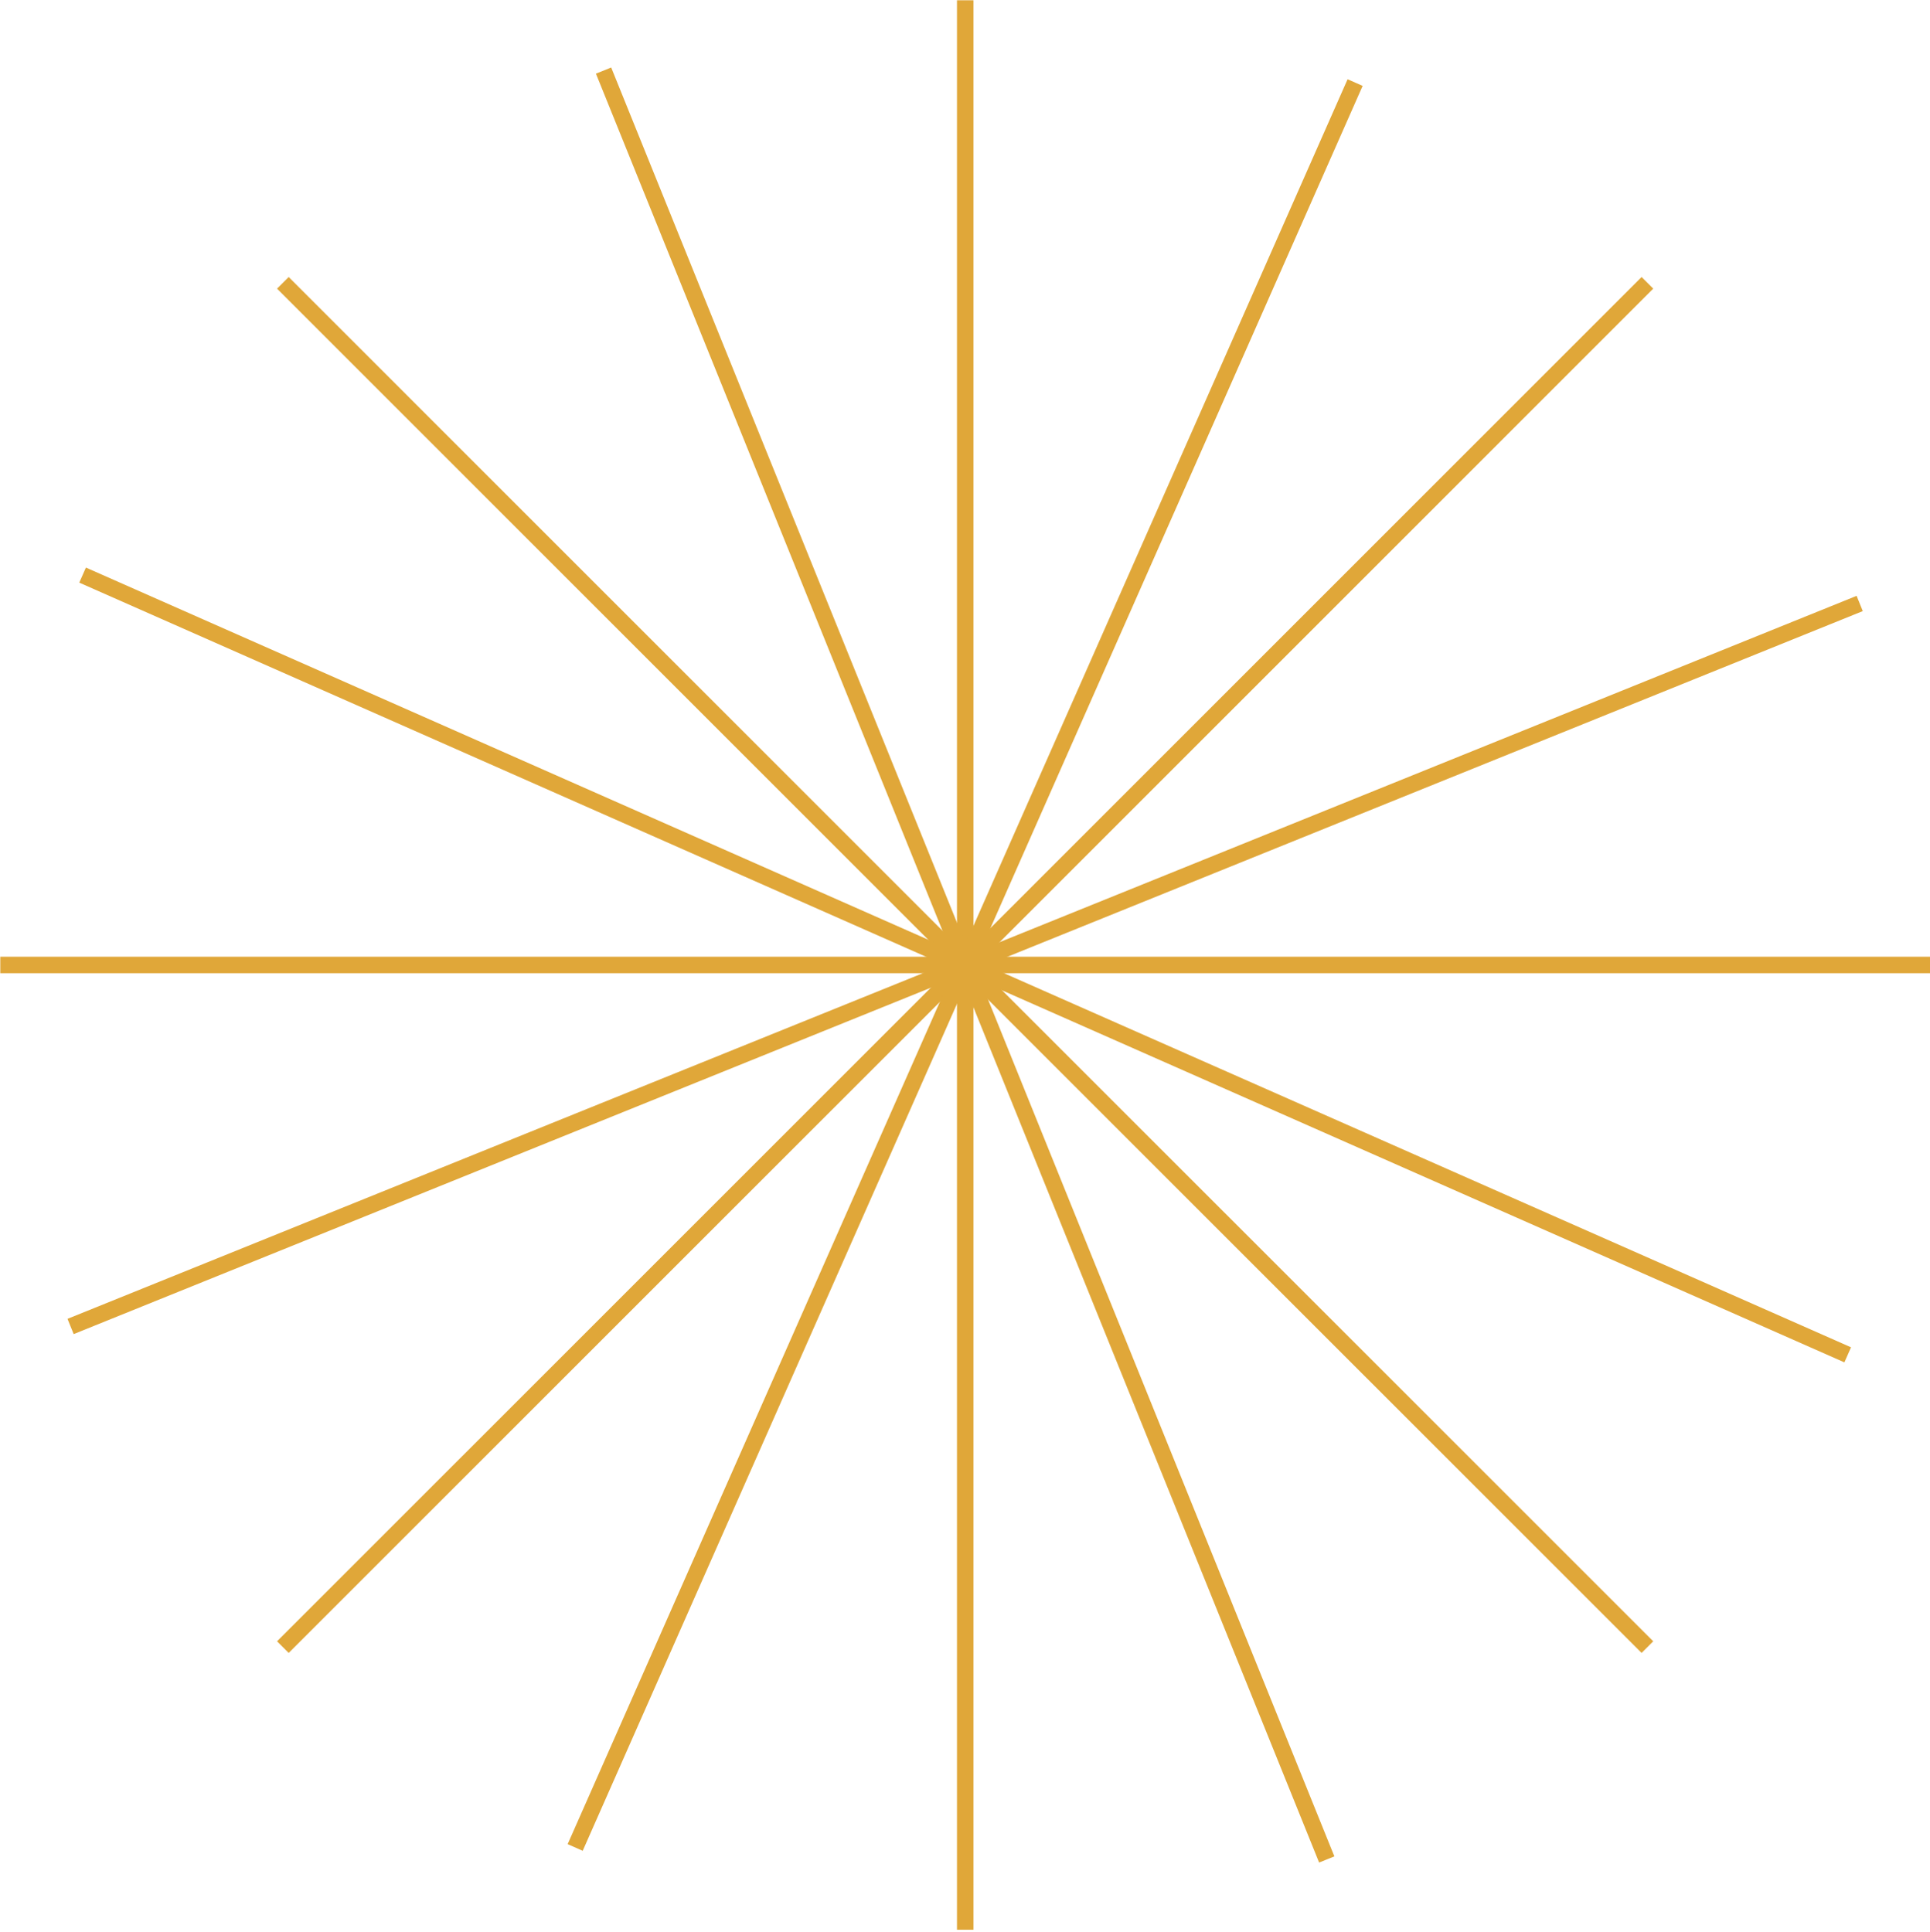
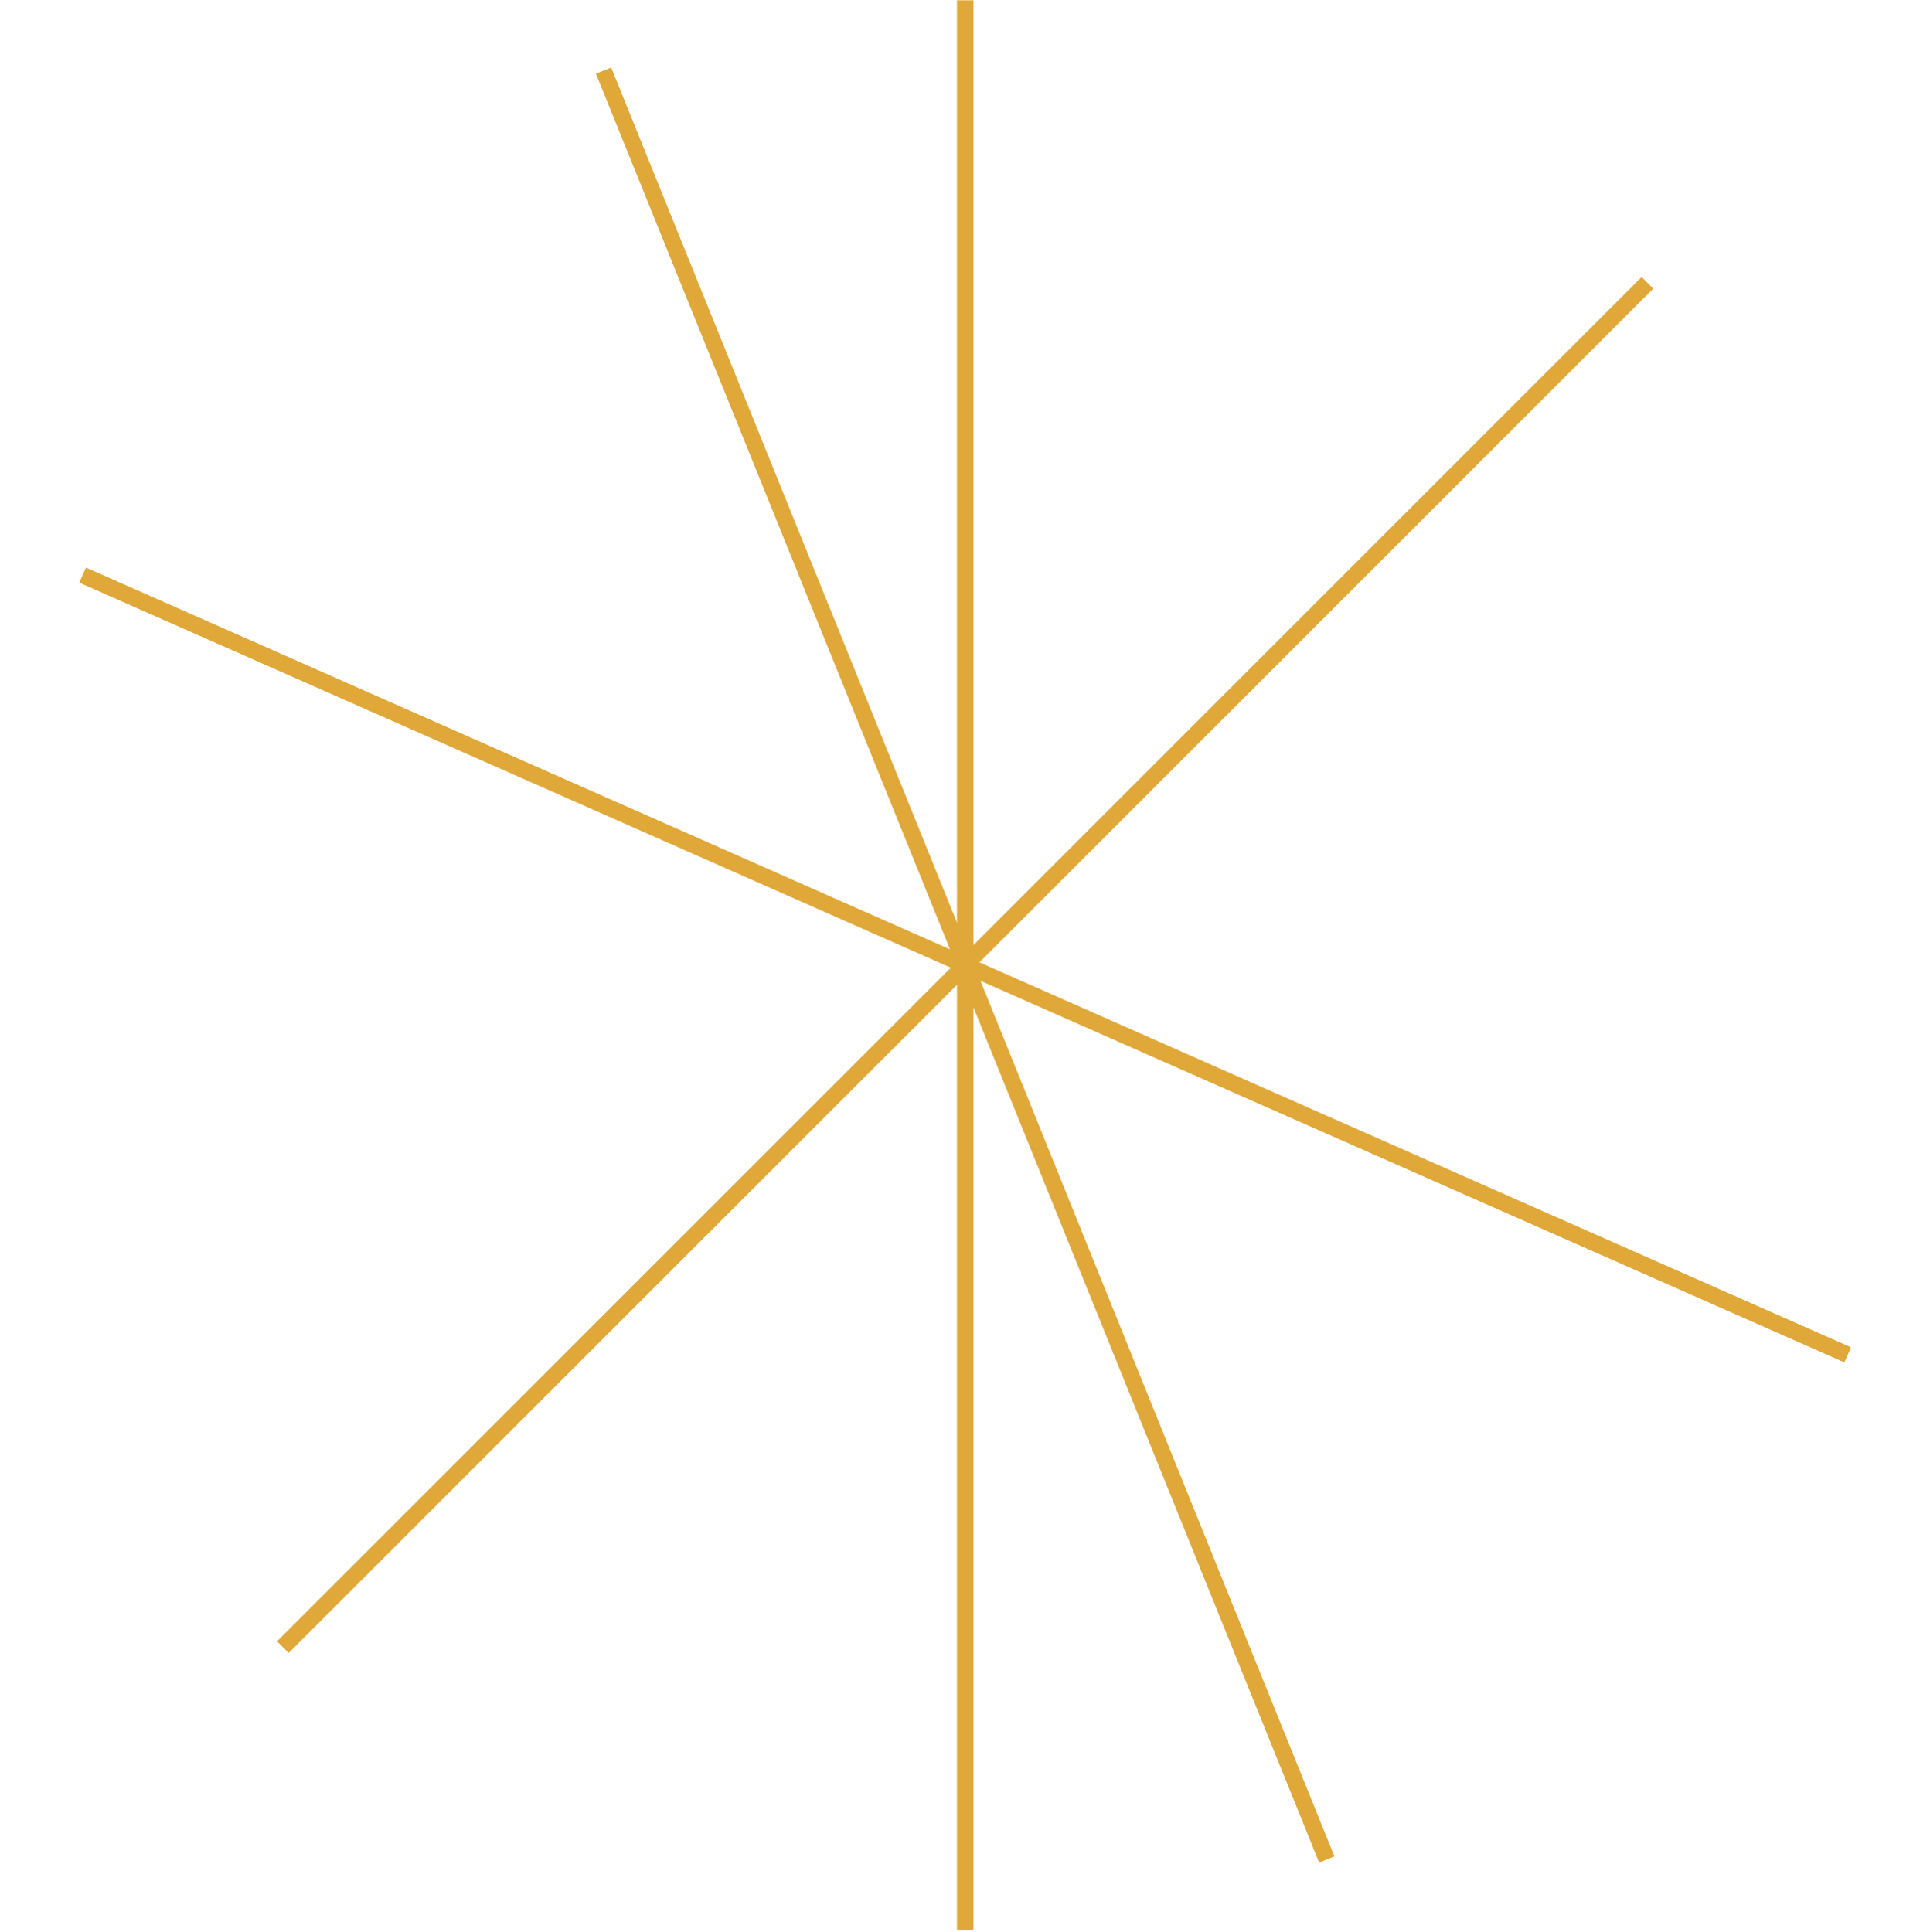
<svg xmlns="http://www.w3.org/2000/svg" width="938" height="939" viewBox="0 0 938 939" fill="none">
  <path d="M469.098 0.139V429.492V938.032" stroke="#E0A739" stroke-width="8" stroke-miterlimit="10" />
-   <path d="M938.001 469.062H508.665H0.145" stroke="#E0A739" stroke-width="8" stroke-miterlimit="10" />
  <path d="M800.668 137.475L497.053 441.102L137.473 800.649" stroke="#E0A739" stroke-width="8" stroke-miterlimit="10" />
-   <path d="M800.668 800.649L497.053 497.069L137.473 137.475" stroke="#E0A739" stroke-width="8" stroke-miterlimit="10" />
  <path d="M898.006 658.574L505.254 485.08L40.141 279.55" stroke="#E0A739" stroke-width="8" stroke-miterlimit="10" />
-   <path d="M279.543 898.035L453.078 505.268L658.6 40.136" stroke="#E0A739" stroke-width="8" stroke-miterlimit="10" />
-   <path d="M903.831 293.34L505.772 454.229L34.309 644.784" stroke="#E0A739" stroke-width="8" stroke-miterlimit="10" />
  <path d="M644.813 903.864L483.931 505.742L293.336 34.308" stroke="#E0A739" stroke-width="8" stroke-miterlimit="10" />
</svg>